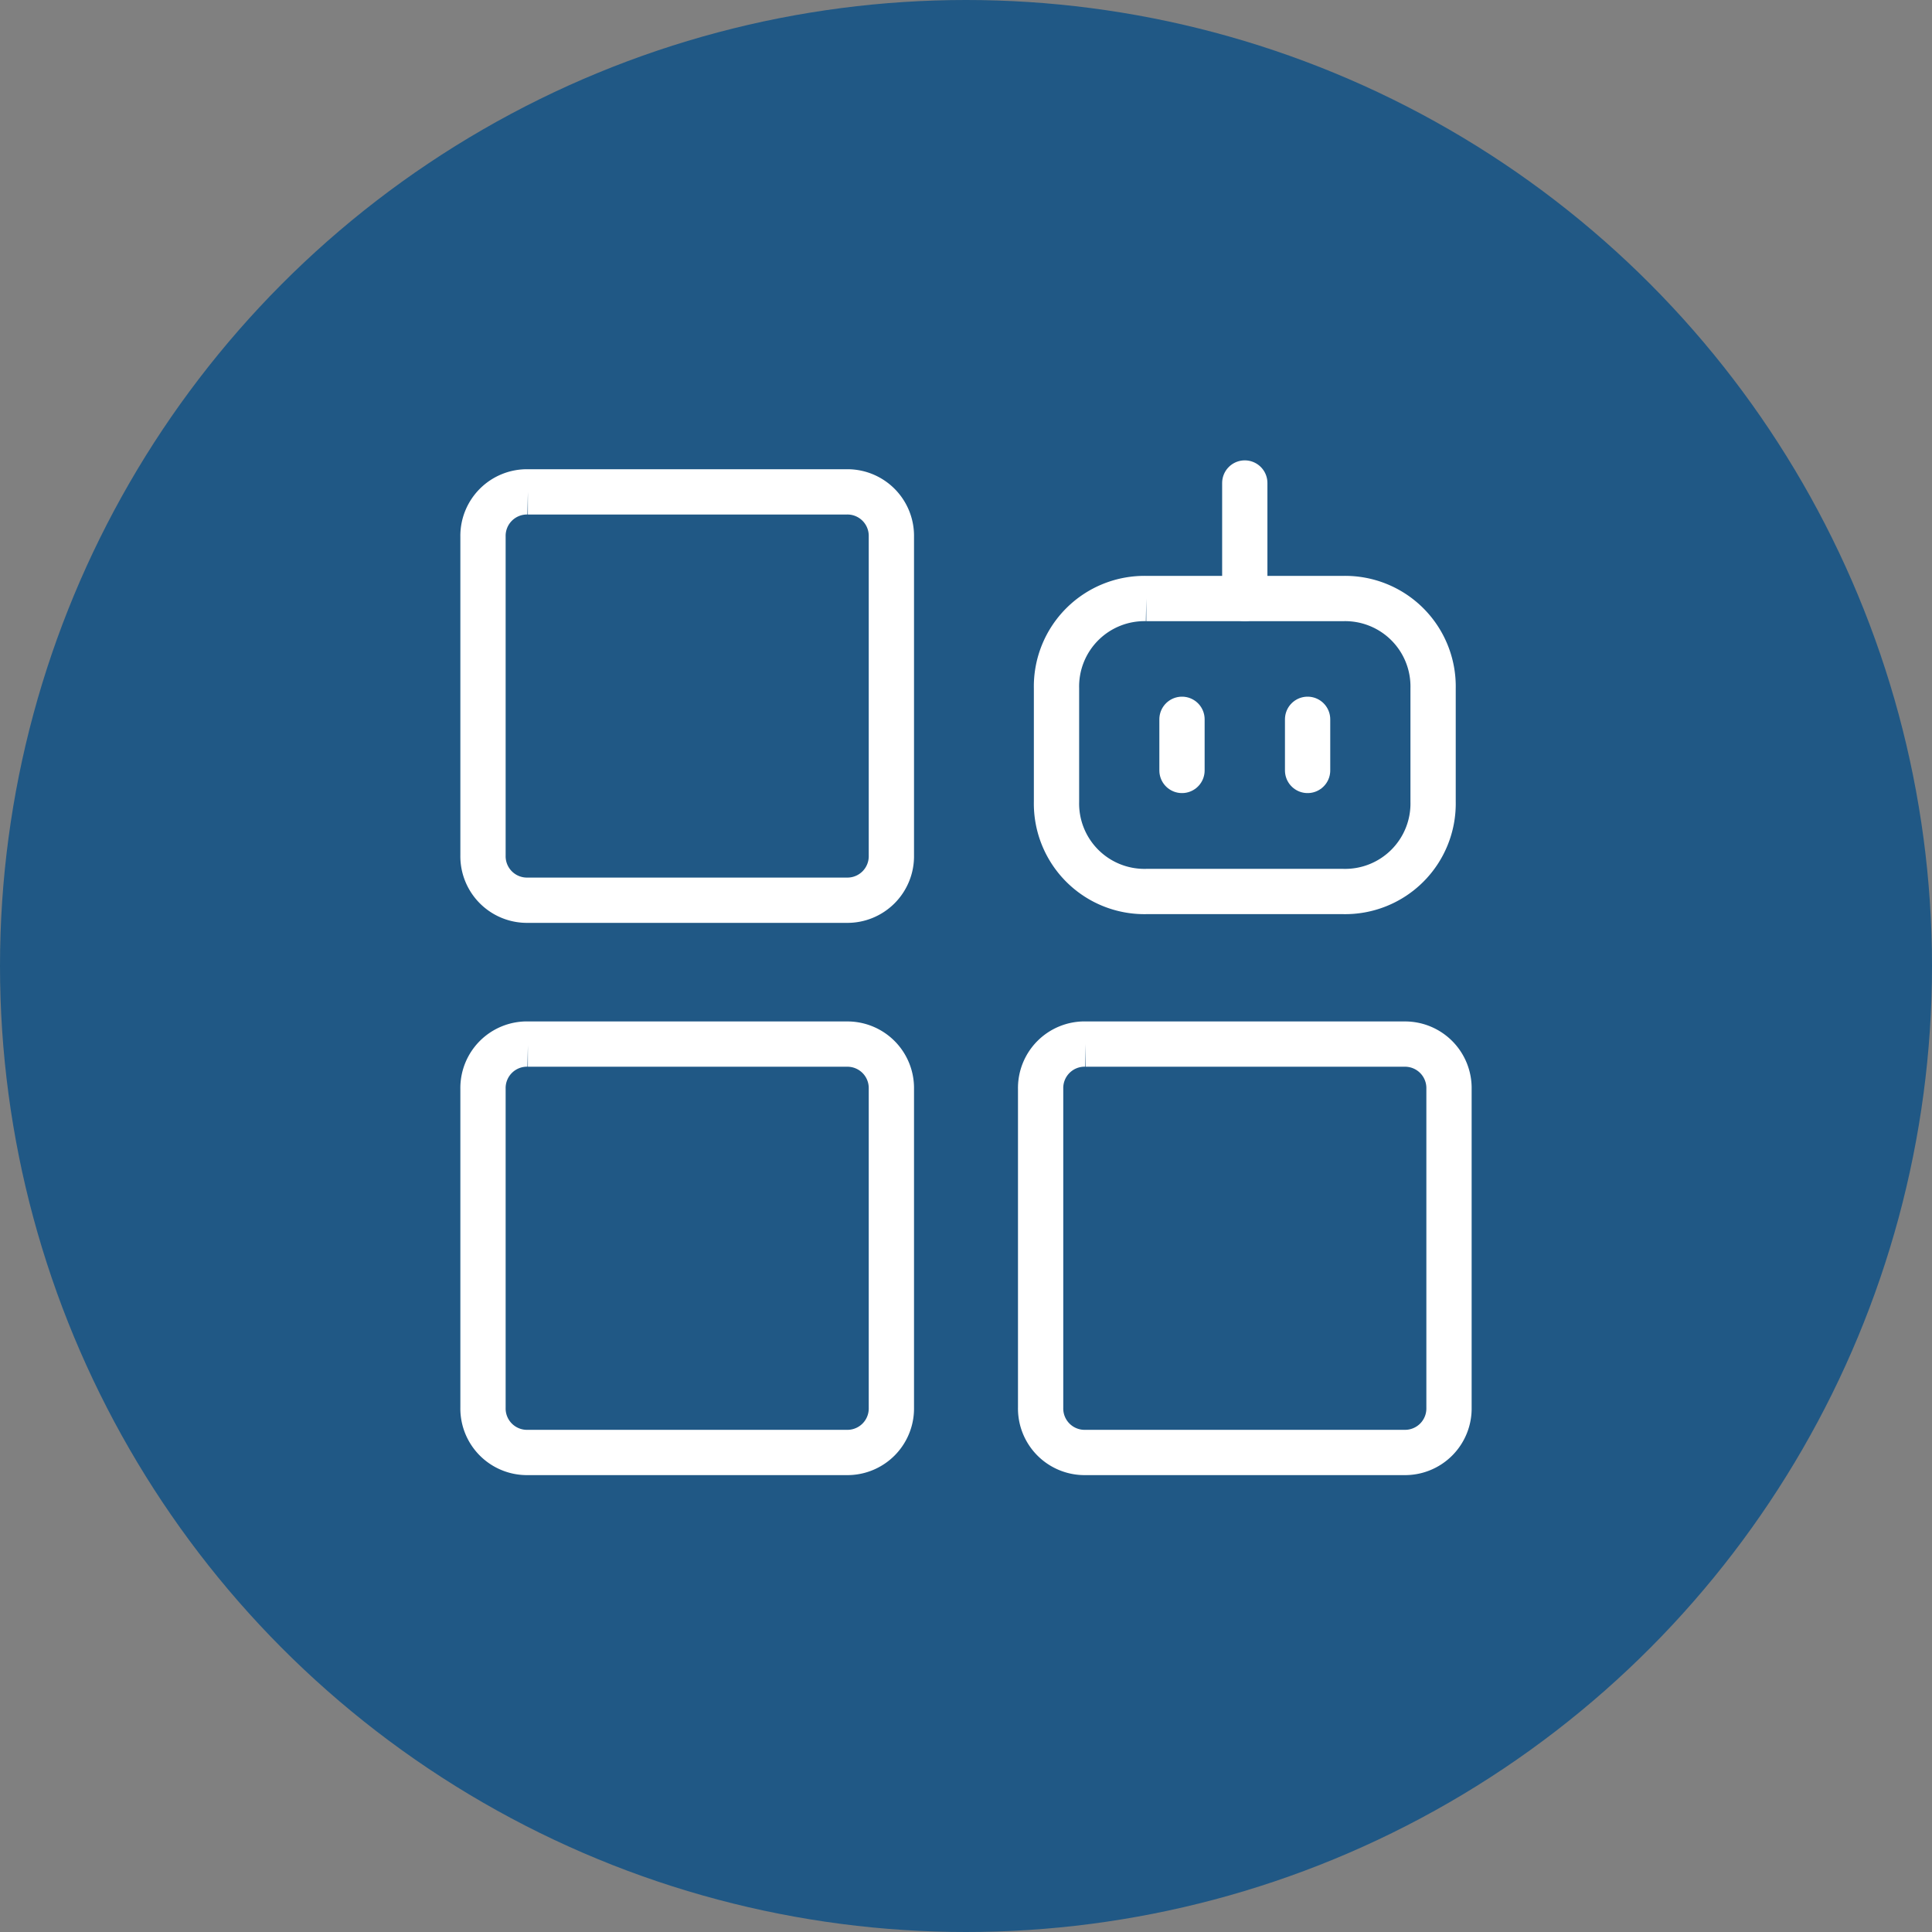
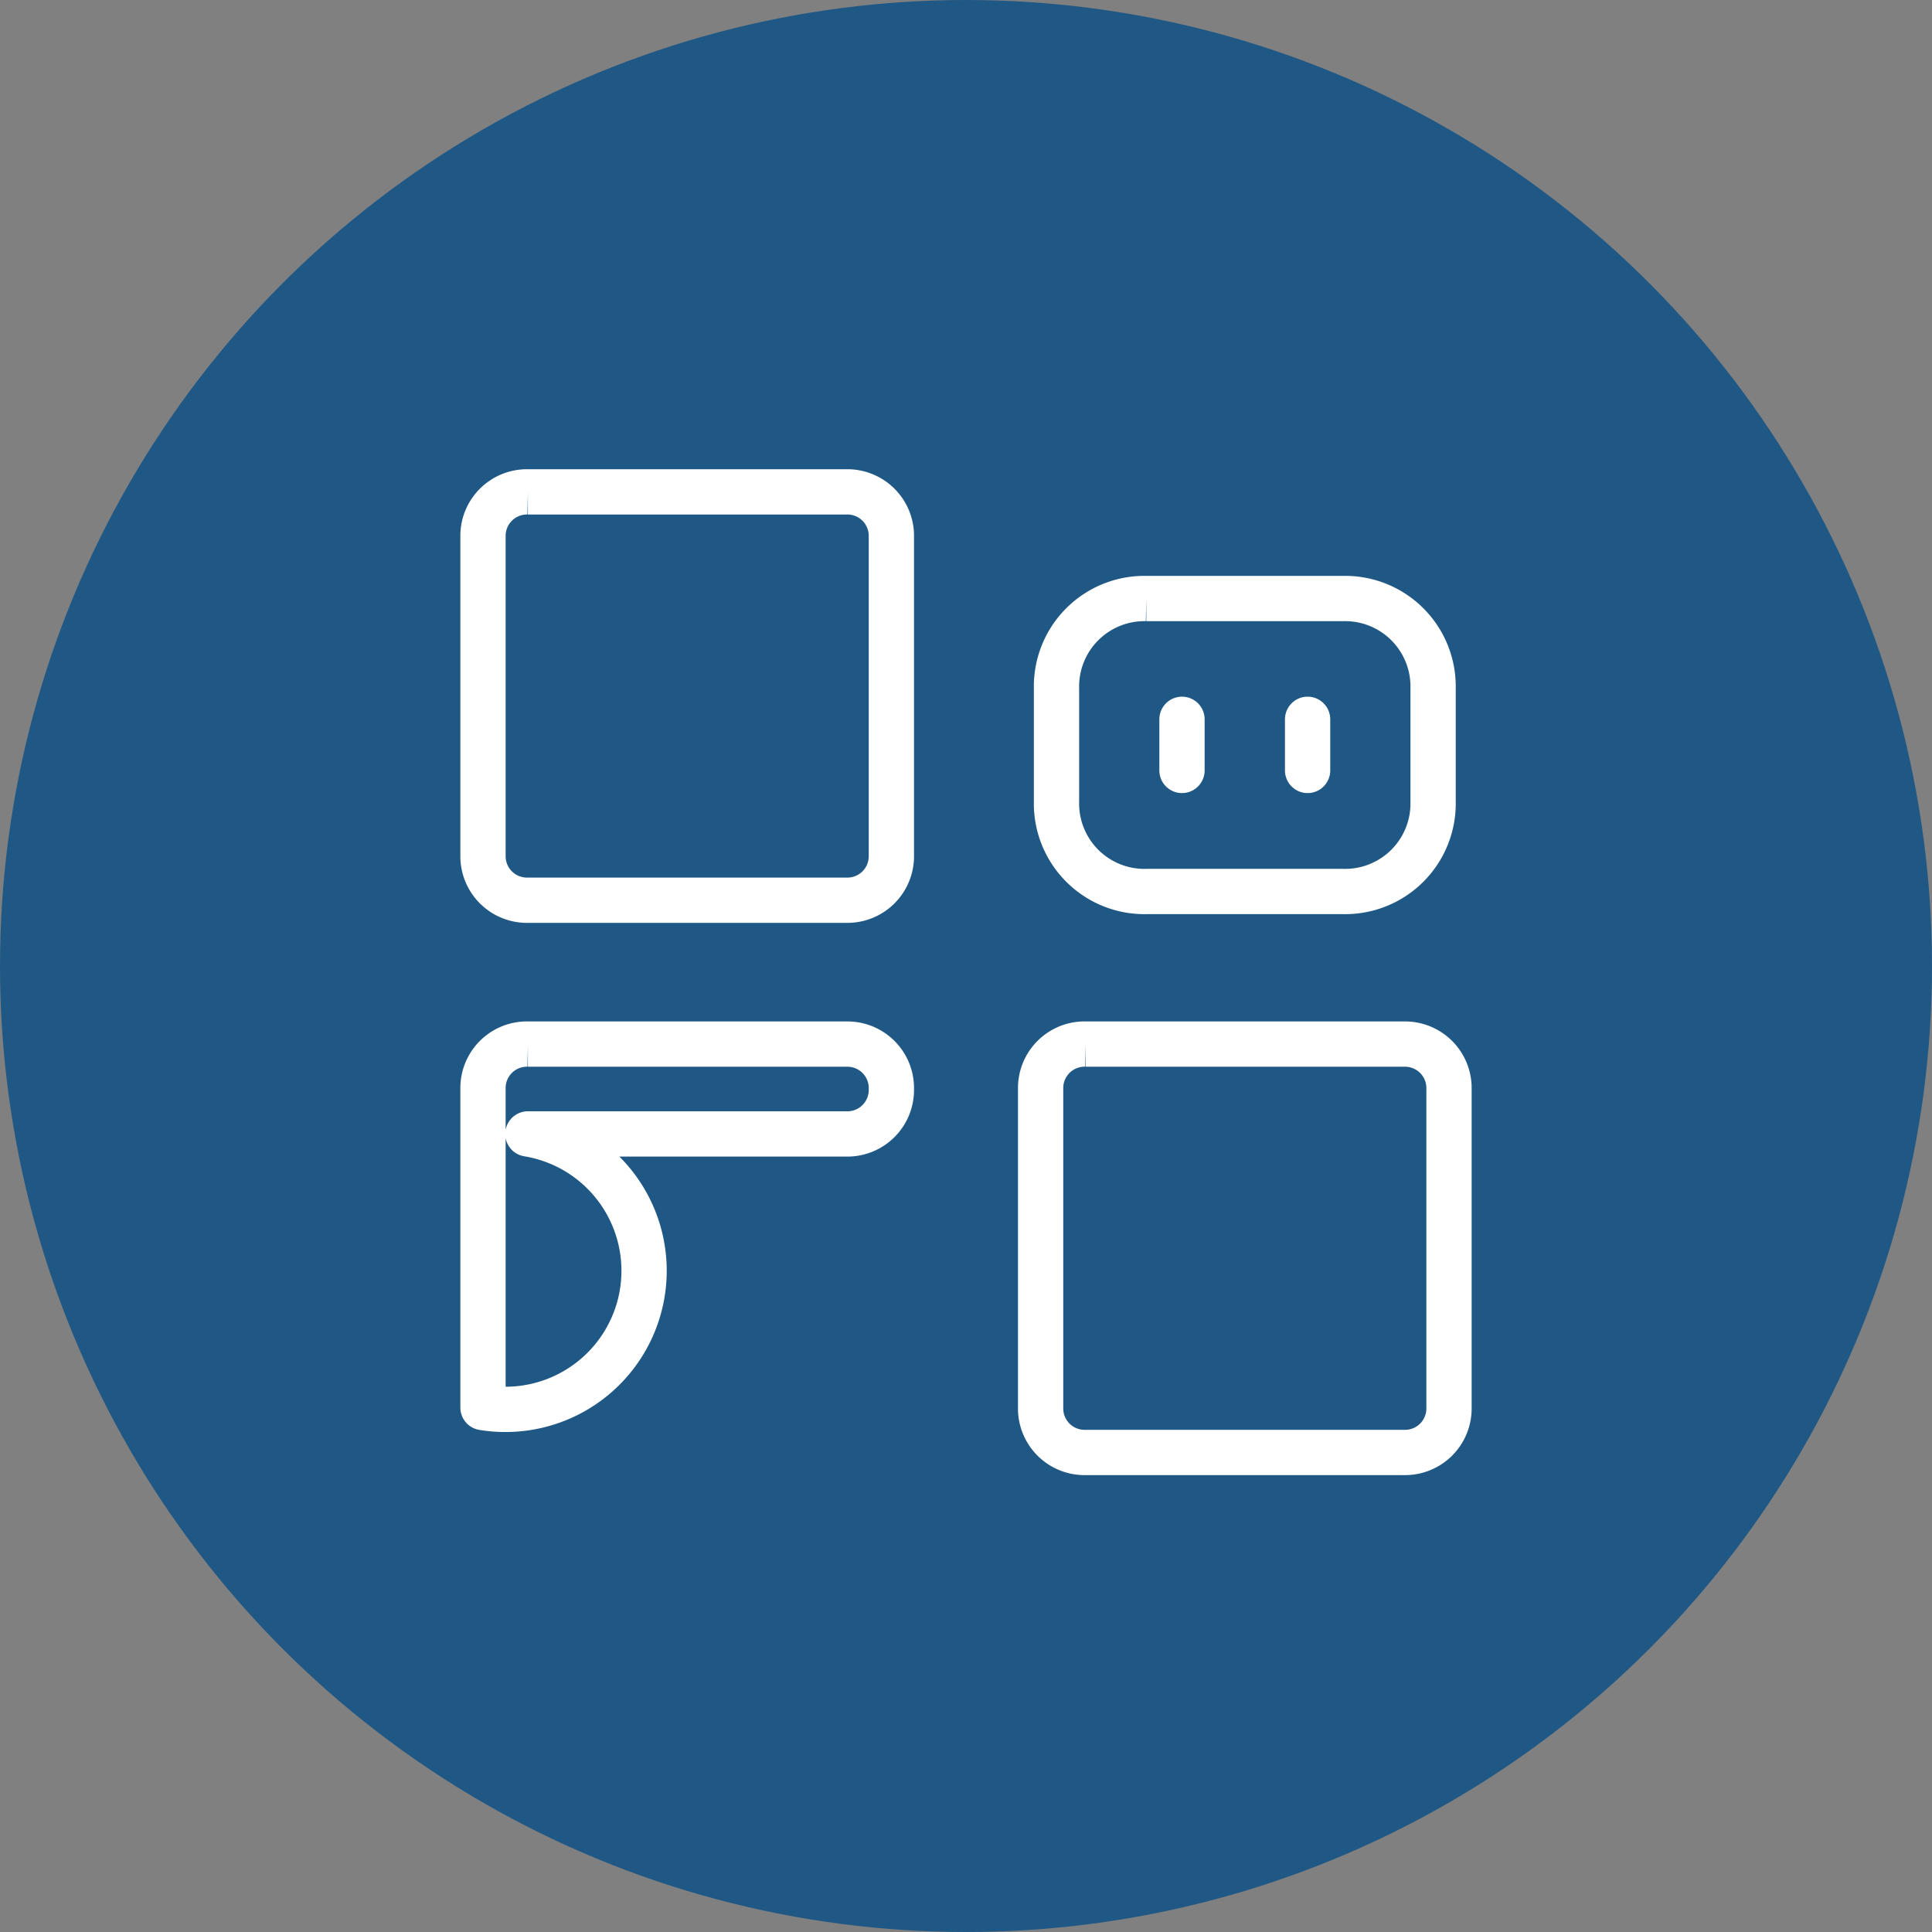
<svg xmlns="http://www.w3.org/2000/svg" width="64" height="64" viewBox="0 0 64 64">
  <rect x="0" y="0" width="64" height="64" fill="#808080" stroke="none" />
  <g transform="translate(-461 -6588)">
    <circle cx="32" cy="32" r="32" transform="translate(461 6588)" fill="#205885" />
    <g transform="translate(473.76 6600.854)">
      <path d="M4.727,3.661H15.28a1.457,1.457,0,0,1,1.488,1.488V15.7a1.457,1.457,0,0,1-1.488,1.488H4.727A1.457,1.457,0,0,1,3.24,15.7V5.149A1.457,1.457,0,0,1,4.727,3.661" transform="translate(0 -0.221)" fill="none" stroke="#fff" stroke-linejoin="round" stroke-width="1.5" />
-       <path d="M4.727,35.685H15.28a1.457,1.457,0,0,1,1.488,1.488V47.725a1.457,1.457,0,0,1-1.488,1.488H4.727A1.457,1.457,0,0,1,3.24,47.725V37.172a1.457,1.457,0,0,1,1.488-1.488" transform="translate(0 -13.952)" fill="none" stroke="#fff" stroke-linejoin="round" stroke-width="1.5" />
+       <path d="M4.727,35.685H15.28a1.457,1.457,0,0,1,1.488,1.488a1.457,1.457,0,0,1-1.488,1.488H4.727A1.457,1.457,0,0,1,3.24,47.725V37.172a1.457,1.457,0,0,1,1.488-1.488" transform="translate(0 -13.952)" fill="none" stroke="#fff" stroke-linejoin="round" stroke-width="1.5" />
      <path d="M37.066,35.685H47.618a1.457,1.457,0,0,1,1.488,1.488V47.725a1.457,1.457,0,0,1-1.488,1.488H37.066a1.457,1.457,0,0,1-1.488-1.488V37.172a1.457,1.457,0,0,1,1.488-1.488" transform="translate(-13.866 -13.952)" fill="none" stroke="#fff" stroke-linejoin="round" stroke-width="1.5" />
      <path d="M39.475,9.846H46a2.914,2.914,0,0,1,2.975,2.975v3.755A2.914,2.914,0,0,1,46,19.551H39.475A2.914,2.914,0,0,1,36.5,16.576V12.821a2.914,2.914,0,0,1,2.975-2.975" transform="translate(-14.262 -2.873)" fill="none" stroke="#fff" stroke-linejoin="round" stroke-width="1.5" />
-       <path d="M47.419,3.146V6.974" transform="translate(-18.944)" fill="none" stroke="#fff" stroke-linecap="round" stroke-linejoin="round" stroke-width="1.5" />
      <path d="M43.777,16.85v1.694" transform="translate(-17.382 -5.876)" fill="none" stroke="#fff" stroke-linecap="round" stroke-linejoin="round" stroke-width="1.5" />
      <path d="M51.061,16.85v1.694" transform="translate(-20.505 -5.876)" fill="none" stroke="#fff" stroke-linecap="round" stroke-linejoin="round" stroke-width="1.5" />
    </g>
  </g>
</svg>